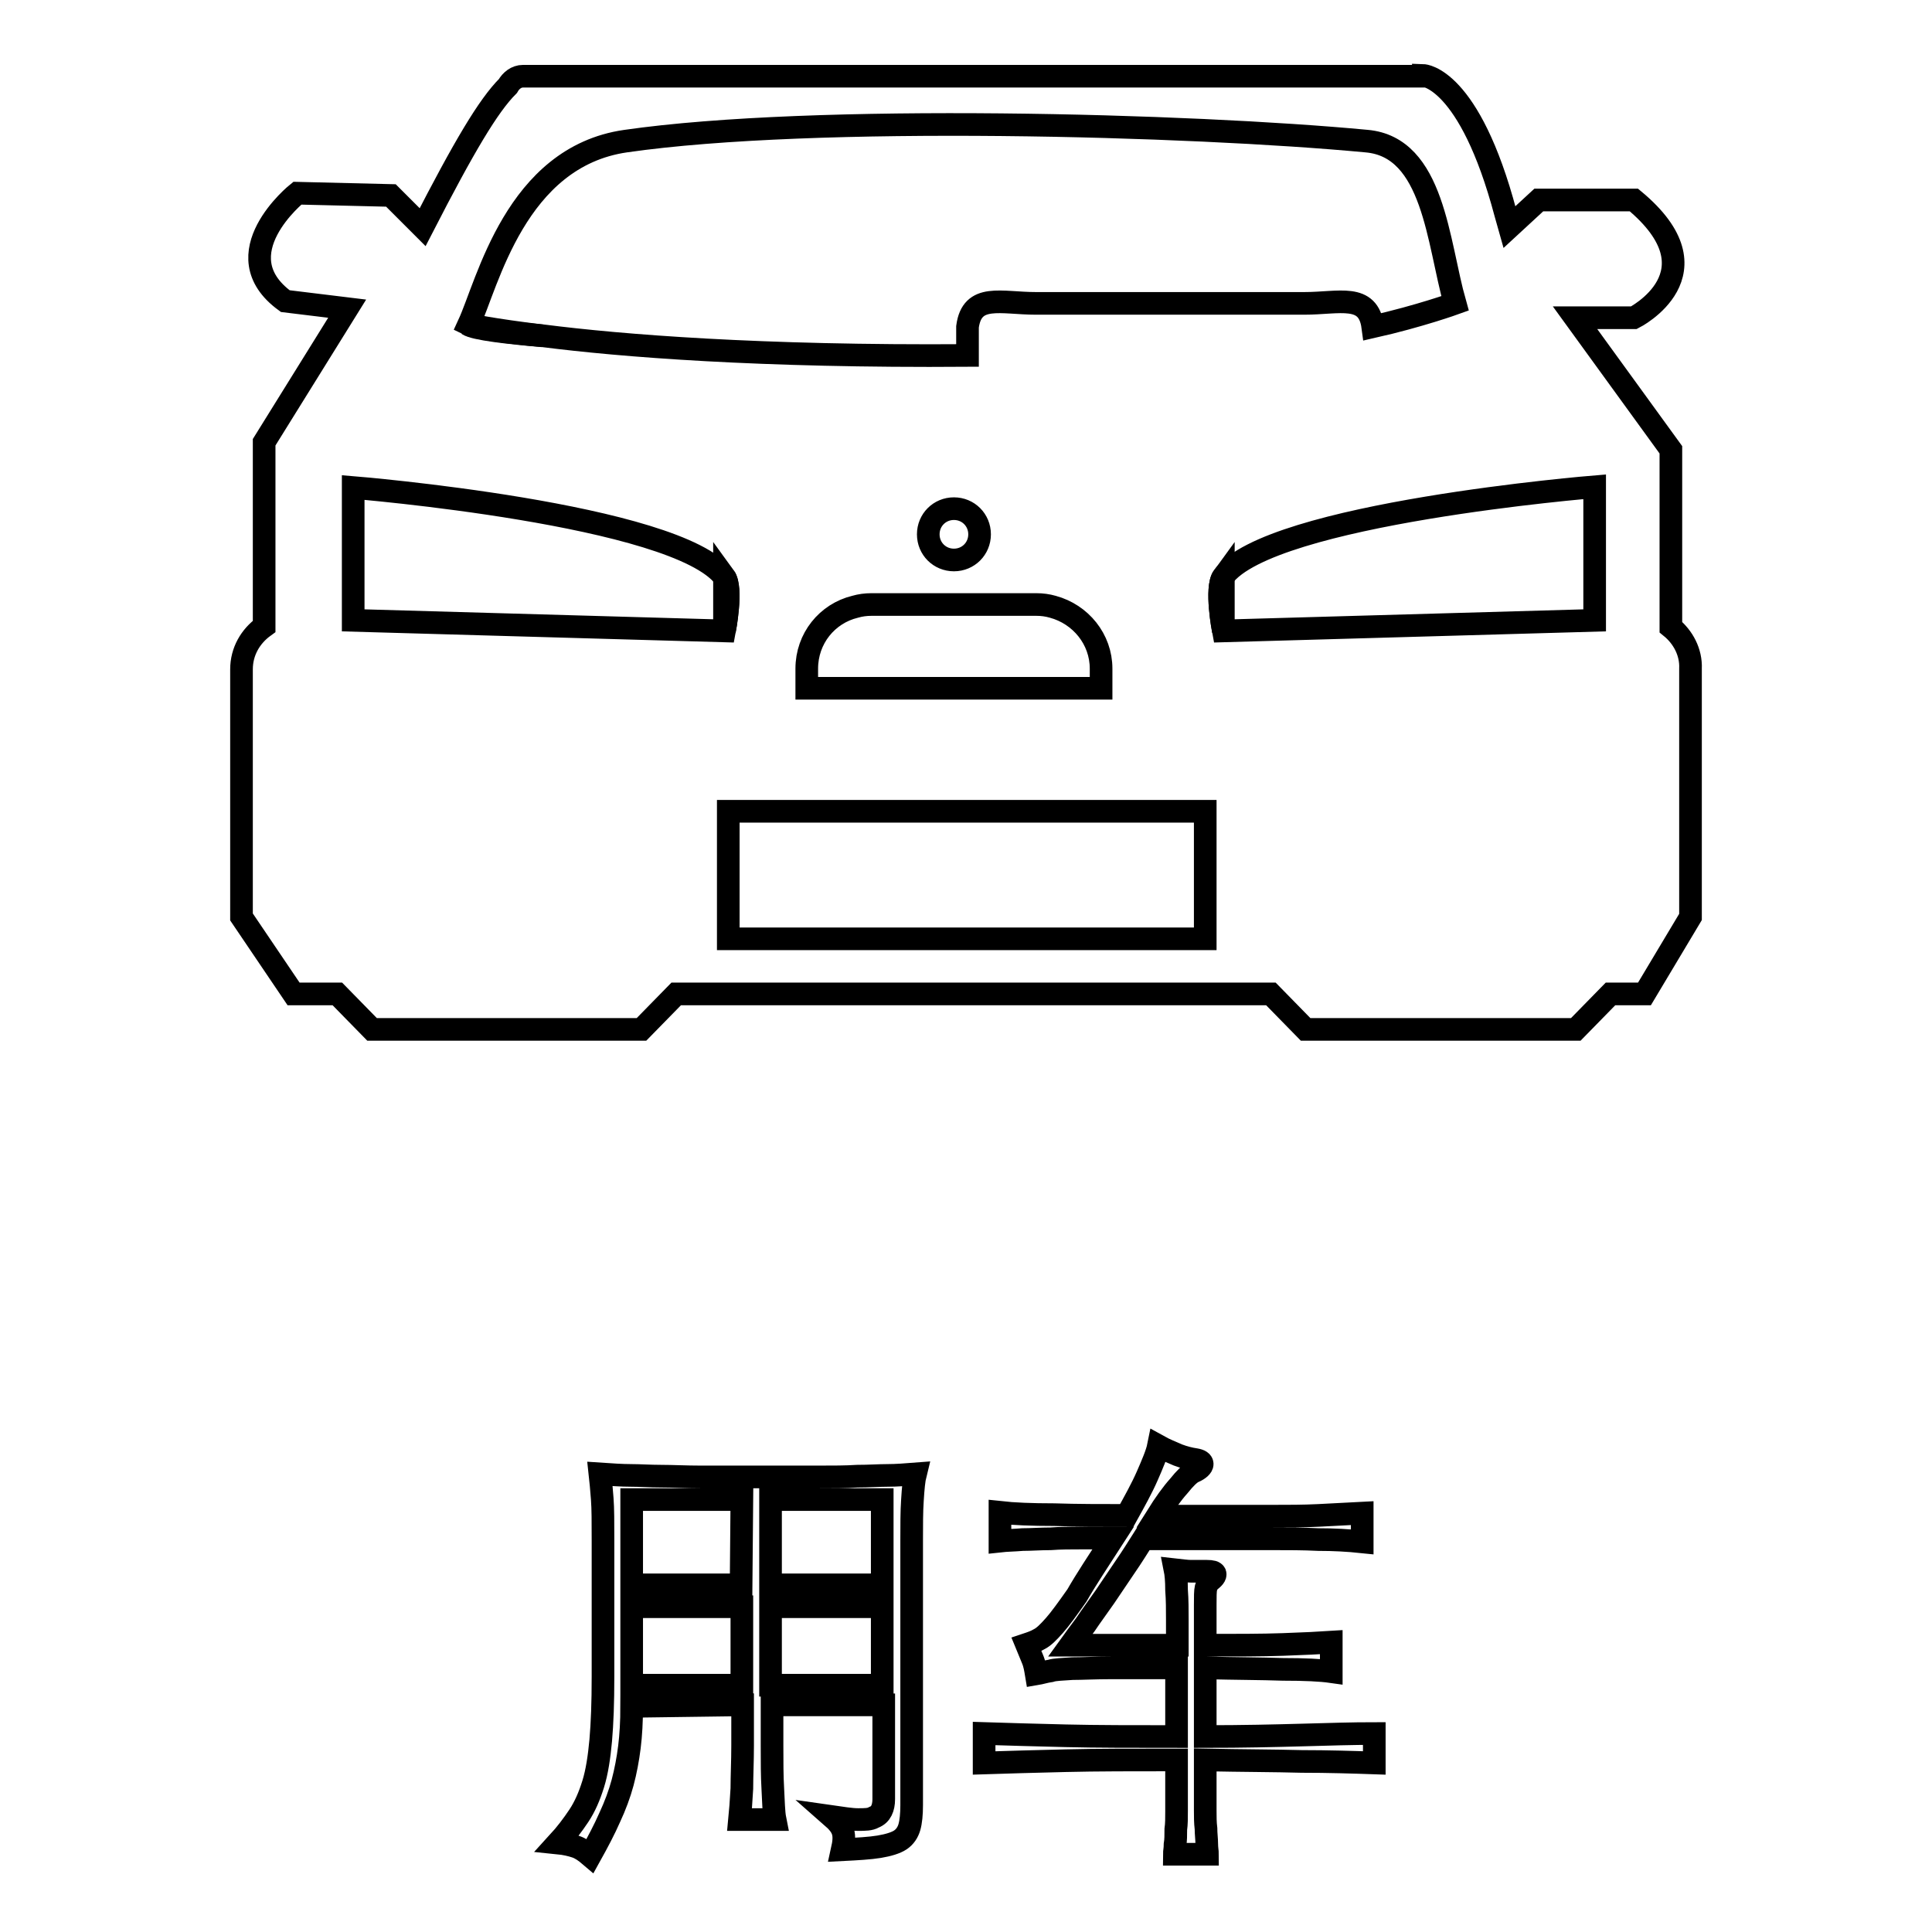
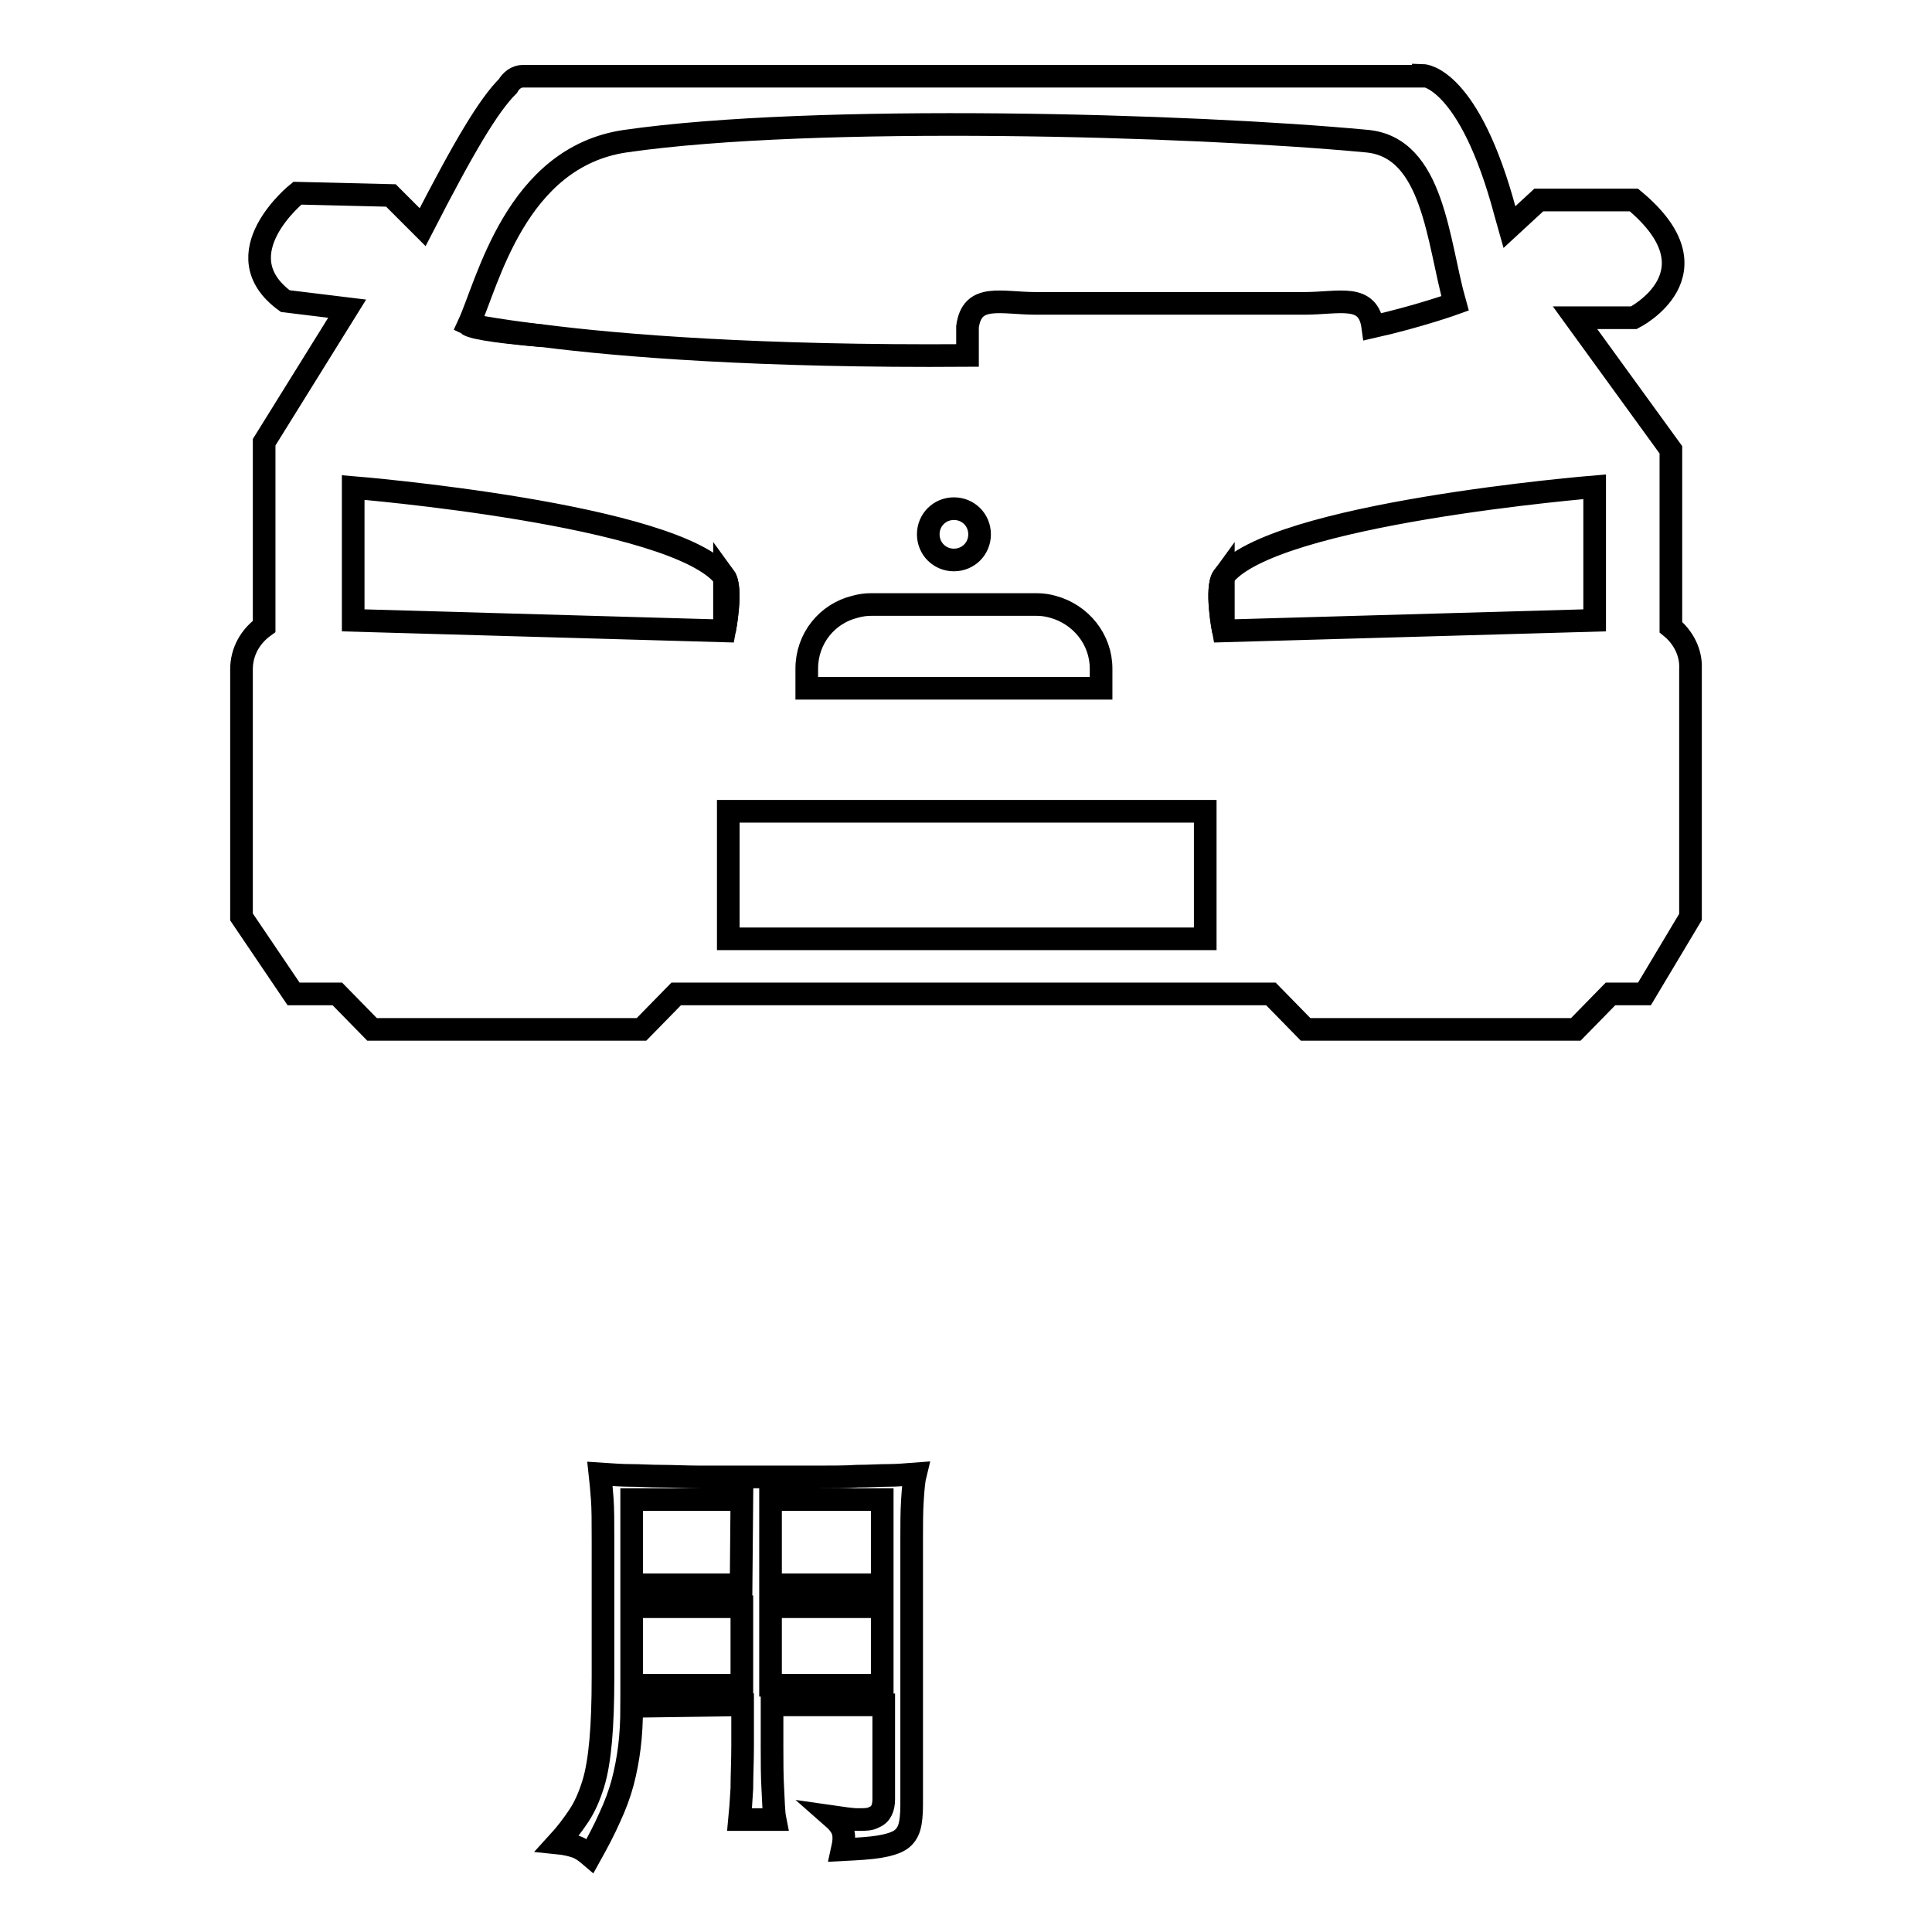
<svg xmlns="http://www.w3.org/2000/svg" version="1.1" x="0px" y="0px" viewBox="0 0 256 256" enable-background="new 0 0 256 256" xml:space="preserve">
  <g>
    <g>
      <path stroke-width="3" fill-opacity="0" stroke="#000000" d="M83.7,226.1c0,2-0.1,3.8-0.3,5.4c-0.2,1.6-0.5,3.2-0.9,4.7c-0.4,1.5-1,3.1-1.7,4.6c-0.7,1.6-1.6,3.3-2.6,5.1c-0.7-0.6-1.3-1-1.9-1.2c-0.6-0.2-1.4-0.4-2.4-0.5c1.1-1.2,2-2.4,2.8-3.6c0.8-1.2,1.4-2.6,1.9-4.2c0.5-1.6,0.8-3.6,1-5.8c0.2-2.3,0.3-5,0.3-8.4v-18.1c0-2.4,0-4.2-0.1-5.5c-0.1-1.3-0.2-2.4-0.3-3.3c1.5,0.1,2.9,0.2,4.1,0.2c1.2,0,2.5,0.1,4,0.1c1.5,0,3.3,0.1,5.3,0.1c2.1,0,4.7,0,8,0c2.9,0,5.4,0,7.4,0c2,0,3.8,0,5.3-0.1c1.5,0,2.9-0.1,4-0.1c1.2,0,2.4-0.1,3.7-0.2c-0.2,0.8-0.3,1.9-0.4,3.5c-0.1,1.5-0.1,3.3-0.1,5.3v35.1c0,1.2-0.1,2.2-0.3,2.9c-0.2,0.7-0.6,1.3-1.2,1.7c-0.6,0.4-1.6,0.7-2.8,0.9c-1.2,0.2-2.9,0.3-4.9,0.4c0.2-0.9,0.3-1.7,0.1-2.4c-0.2-0.7-0.7-1.3-1.5-2c1.4,0.2,2.6,0.4,3.5,0.4c0.9,0,1.6,0,2.1-0.3c0.5-0.2,0.8-0.5,1-0.9c0.2-0.4,0.3-0.9,0.3-1.5v-12.5h-14.8v5.4c0,2.1,0,4,0.1,5.7c0.1,1.7,0.1,3.1,0.3,4.1H98c0.1-1,0.2-2.4,0.3-4.1c0-1.7,0.1-3.6,0.1-5.7v-5.4L83.7,226.1L83.7,226.1z M98.3,198.7H83.7V210h14.5L98.3,198.7L98.3,198.7z M98.3,223.3v-10.4H83.7v10.4H98.3z M102.1,210h14.8v-11.3h-14.8V210z M116.9,223.3v-10.4h-14.8v10.4H116.9z" />
-       <path stroke-width="3" fill-opacity="0" stroke="#000000" d="M147.5,203.8c-1.4,0-2.8,0-4.2,0c-1.4,0-2.8,0-4.1,0.1c-1.3,0-2.6,0.1-3.7,0.1c-1.2,0.1-2.1,0.1-3,0.2v-3.8c1.8,0.2,4.2,0.3,7.2,0.3c3,0.1,6.2,0.1,9.6,0.1c1-1.8,2-3.6,2.7-5.2c0.7-1.6,1.3-3,1.5-4c0.9,0.5,1.7,0.8,2.6,1.2c0.8,0.3,1.6,0.5,2.3,0.6c0.6,0.1,0.9,0.3,0.9,0.6c0,0.3-0.4,0.7-1.1,1c-0.5,0.2-1.2,0.9-2,1.9c-0.9,1-1.9,2.4-2.9,4h15.3c2.1,0,4.1,0,6.1-0.1c2-0.1,3.9-0.2,5.8-0.3v3.8c-1.9-0.2-3.8-0.3-5.8-0.3c-2-0.1-4-0.1-6.1-0.1h-17.1c-0.7,1.1-1.5,2.4-2.4,3.7c-0.9,1.3-1.8,2.7-2.7,4c-0.9,1.3-1.8,2.5-2.6,3.7c-0.8,1.1-1.5,2-2,2.7h14.2v-3.4c0-1.3,0-2.6-0.1-3.9c0-1.3-0.1-2.2-0.2-2.7c0.9,0.1,1.6,0.2,2.1,0.2c0.6,0,1.3,0,2.1,0c0.7,0,1,0.1,1.1,0.3c0.1,0.3-0.2,0.6-0.7,1c-0.2,0.2-0.4,0.5-0.5,0.9c-0.1,0.4-0.1,1.2-0.1,2.3v5.3c4.1,0,7.5,0,10.3-0.1c2.8-0.1,4.9-0.2,6.4-0.3v3.9c-1.4-0.2-3.5-0.3-6.4-0.3c-2.9-0.1-6.3-0.1-10.3-0.2v9.1c5,0,9.2-0.1,12.8-0.2c3.6-0.1,6.8-0.2,9.6-0.2v3.9c-2.9-0.1-6.1-0.2-9.6-0.2c-3.6-0.1-7.9-0.1-12.8-0.2v4.3c0,0.7,0,1.5,0,2.4c0,0.8,0,1.6,0.1,2.4c0,0.7,0.1,1.4,0.1,2c0,0.6,0.1,1.1,0.1,1.4h-4.4c0-0.3,0.1-0.7,0.1-1.3c0.1-0.6,0.1-1.2,0.1-2c0.1-0.7,0.1-1.5,0.1-2.4c0-0.8,0-1.7,0-2.5v-4.3c-5.7,0-10.6,0-14.7,0.1c-4.1,0.1-7.8,0.2-10.8,0.3v-3.9c3.1,0.1,6.7,0.2,10.8,0.3c4.1,0.1,9.1,0.1,14.7,0.1v-9.1c-3.6,0-6.5,0-8.6,0c-2.2,0-3.9,0.1-5.2,0.1c-1.3,0.1-2.3,0.1-2.9,0.3c-0.7,0.1-1.3,0.3-1.9,0.4c-0.1-0.6-0.2-1.3-0.5-2c-0.3-0.7-0.6-1.4-0.8-1.9c0.6-0.2,1.2-0.4,1.7-0.7c0.6-0.3,1.2-0.9,2-1.8c0.8-0.9,1.8-2.3,3-4C143.9,209.3,145.5,206.9,147.5,203.8z" />
      <path stroke-width="3" fill-opacity="0" stroke="#000000" d="M162.1,83.6v-7.2C161,77.9,162.1,83.6,162.1,83.6z" />
      <path stroke-width="3" fill-opacity="0" stroke="#000000" d="M96,83.6c0,0,1.1-5.7,0-7.2V83.6z" />
      <path stroke-width="3" fill-opacity="0" stroke="#000000" d="M62,43c0.9,0.6,5.3,1.1,9.9,1.5C65.2,43.7,62,43,62,43z" />
      <path stroke-width="3" fill-opacity="0" stroke="#000000" d="M221.4,83.1v-6.4c0,0,0,0,0,0V59.6l-12.7-17.5h7.8c0,0,11.7-5.9,0-15.6h-12.6l-3.9,3.6c0,0-0.2-0.7-0.5-1.8C194.7,10.2,188.6,10,188.6,10c0,0,0,0,0,0.1c-0.1,0-0.2,0-0.3,0H69.3c-0.9,0-1.6,0.6-2,1.3c-2.6,2.6-5.8,8-11.3,18.7l-4.2-4.2l-12.4-0.3c0,0-10.1,8.1-1.6,14.3l8.2,1L35,58.6V83c-1.8,1.3-3,3.3-3,5.7v26.5v6.3l6.9,10.2h5.8l4.6,4.7H85l4.6-4.7h78.8l4.6,4.7h35.8l4.6-4.7h4.5l6.1-10.2v-6.3V88.6C224.1,86.4,223,84.4,221.4,83.1z M82.9,18.7c25-3.6,74.9-2.2,98.2,0c8.9,0.8,9.4,13.4,11.7,21.5c0,0-4.7,1.7-10.9,3.1c-0.6-4.5-4.4-3.1-9.1-3.1h-35.5c-4.7,0-8.5-1.4-9.1,3.1v3.8c-27.6,0.2-46-1.3-56.2-2.6c-4.5-0.4-8.9-1-9.9-1.5C64.6,37.6,68.3,20.8,82.9,18.7z M124.4,80.1h3.9h7.3h1.7c0.8,0,1.5,0.1,2.2,0.3c3.7,1,6.4,4.3,6.4,8.2v2.6h-39v-2.6c0-4,2.7-7.3,6.4-8.2c0.7-0.2,1.4-0.3,2.2-0.3h1.7H124.4z M123,70.8c0-1.9,1.5-3.4,3.4-3.4s3.4,1.5,3.4,3.4s-1.5,3.4-3.4,3.4C124.5,74.2,123,72.7,123,70.8z M96,83.6l-49.2-1.4V64.6c0,0,42.9,3.5,49.2,11.9C97.1,77.9,96,83.6,96,83.6z M159.7,124.4H96.5v-16.9h63.2V124.4z M211.3,82.2l-49.2,1.4c0,0-1.1-5.7,0-7.2c6.2-8.4,49.2-11.9,49.2-11.9V82.2L211.3,82.2z" />
    </g>
  </g>
</svg>